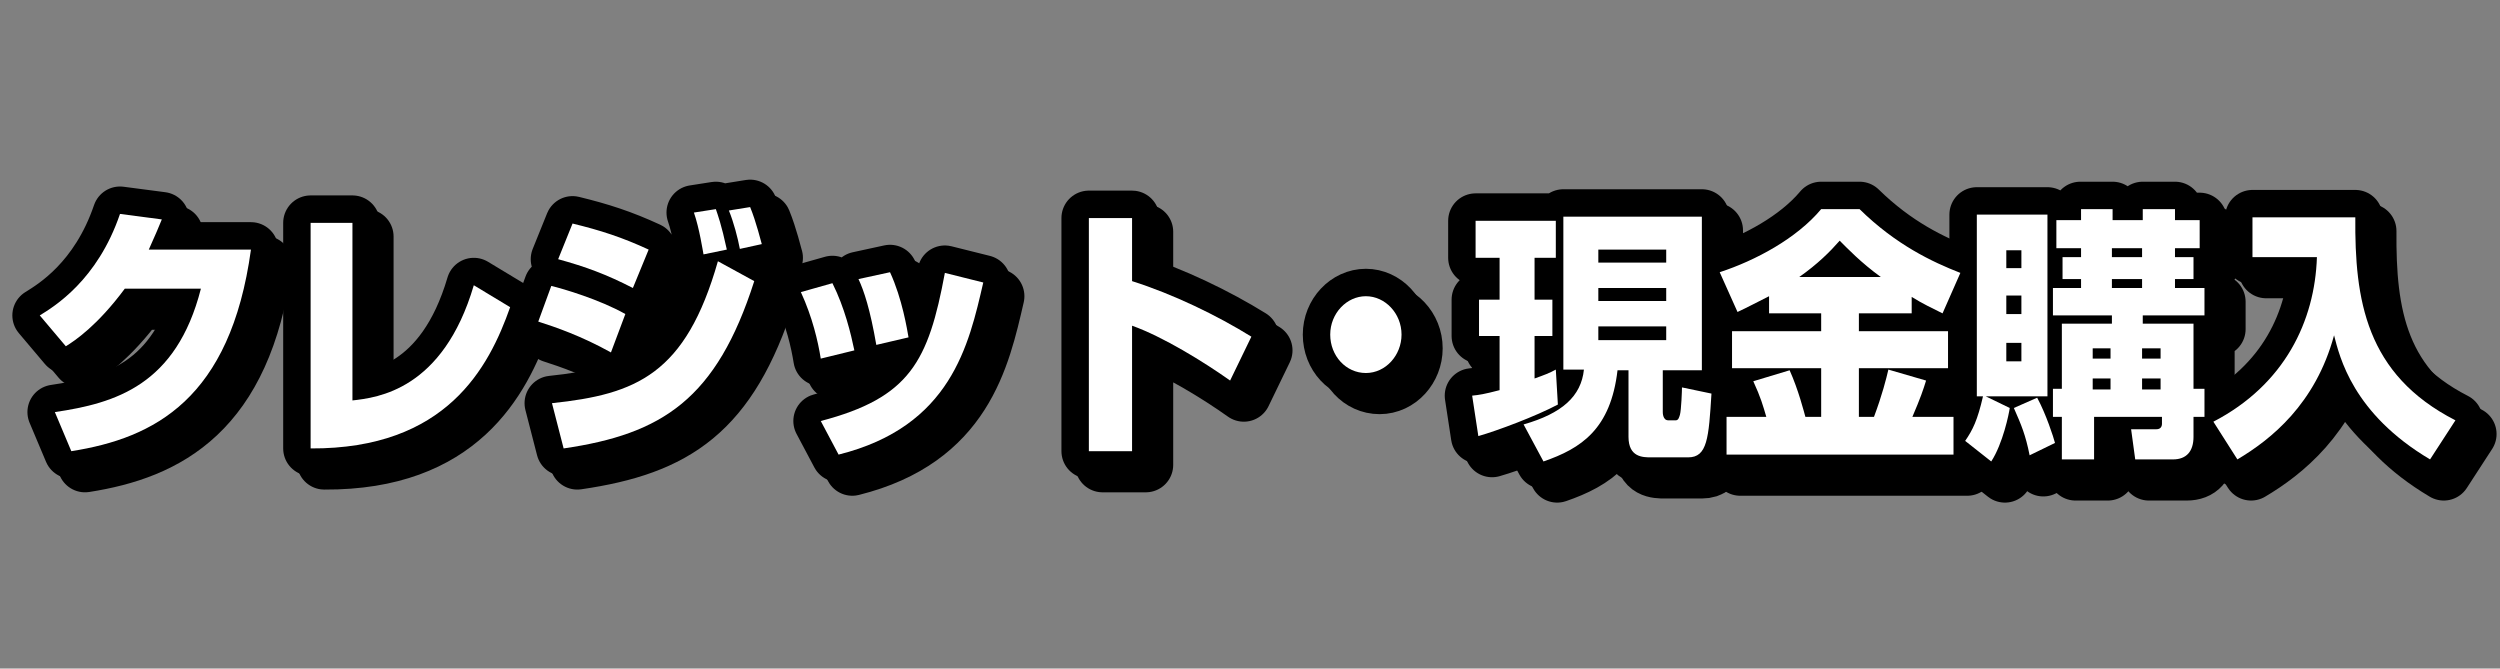
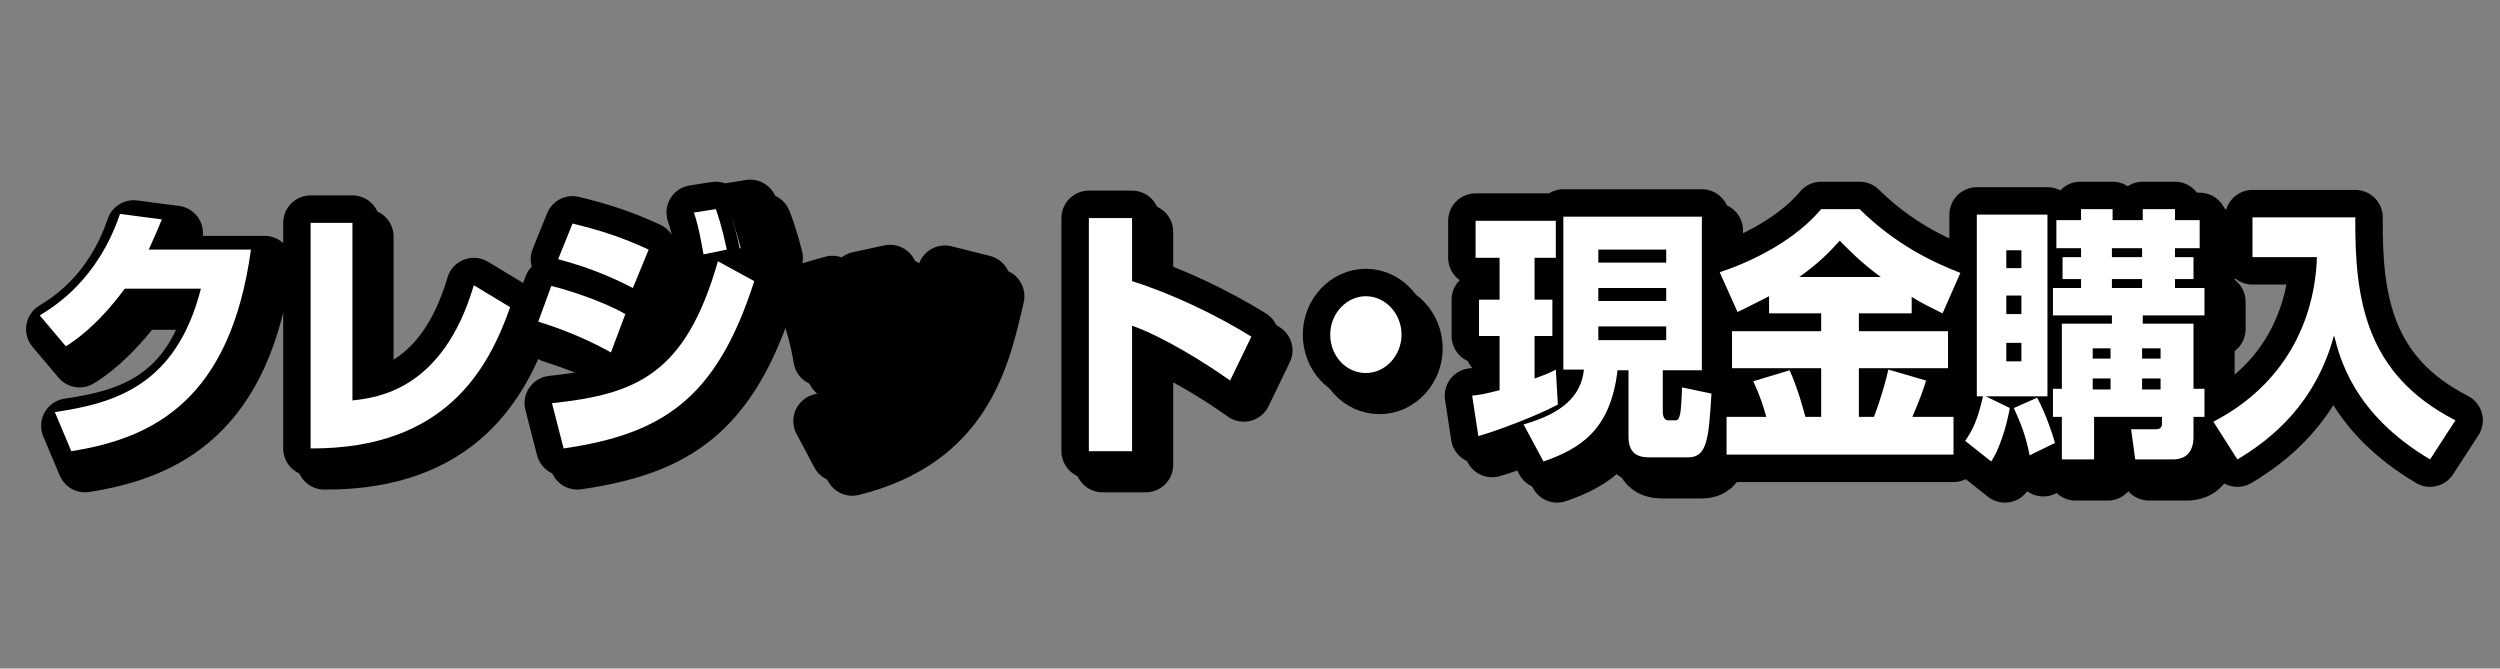
<svg xmlns="http://www.w3.org/2000/svg" version="1.1" id="レイヤー_1" x="0px" y="0px" viewBox="0 0 364.6 97.5" style="enable-background:new 0 0 364.6 97.5;" xml:space="preserve">
  <rect x="0" y="0" width="364.6" height="97.5" fill="#808080" stroke="none" />
  <style type="text/css">
	.st0{fill:#FFFFFF;}
	.st1{fill:none;stroke:#000000;stroke-width:8;stroke-linecap:round;stroke-linejoin:round;stroke-miterlimit:10;}
</style>
  <g>
    <g>
      <path class="st0" d="M36.6,36.4c-3,21.8-14.1,27.5-26.2,29.4L8,60.1c8.8-1.3,17.7-3.9,21.3-18H18.2c-4,5.4-7.3,7.6-8.6,8.4    l-3.8-4.5c2.1-1.3,8.4-5.1,11.7-14.8l6.1,0.8c-0.5,1.2-0.9,2.2-1.9,4.4H36.6z" />
-       <path class="st0" d="M51.4,58.4C55,58,64.6,56.9,69.1,41.6l5.3,3.2c-3.1,8.8-9.3,20.7-29.1,20.6V32.5h6.1V58.4z" />
      <path class="st0" d="M89.1,51.4c-4.3-2.4-8.1-3.7-10.6-4.5l1.9-5.2c1.7,0.4,7.1,2,10.8,4.1L89.1,51.4z M80.5,58.8    c12.3-1.3,19.5-4.2,24.2-20.7L110,41c-5.5,17.2-13.4,22.3-27.8,24.4L80.5,58.8z M92.3,42c-3.9-2-6.9-3.1-10.9-4.2l2.1-5.2    c4.1,1,7.2,2,11.1,3.8L92.3,42z M102.6,37.1c-0.1-0.5-0.6-3.8-1.4-6.1l3.2-0.5c0.3,0.9,0.8,2.2,1.6,5.9L102.6,37.1z M107.9,36.3    c-0.3-1.6-0.9-3.9-1.6-5.6l3.1-0.5c0.9,2.2,1.6,5.1,1.7,5.4L107.9,36.3z" />
      <path class="st0" d="M119.7,52.3c-0.4-2.5-1.2-6-2.9-9.7l4.6-1.3c1.8,3.6,2.7,7.4,3.2,9.8L119.7,52.3z M119.7,61.4    c13-3.4,15.7-8.7,18.1-21.6l5.6,1.4c-2.1,9.1-4.7,21-21.1,25.1L119.7,61.4z M127.8,50.3c-0.9-5.2-1.8-7.9-2.6-9.6l4.6-1    c1.8,3.9,2.5,8.4,2.7,9.5L127.8,50.3z" />
      <path class="st0" d="M165.1,31.8V41c6,1.9,12.4,5,17.4,8.1l-3.1,6.4c-3.8-2.7-9.8-6.4-14.3-8v18.3h-6.3v-34H165.1z" />
      <path class="st0" d="M204.4,48.8c0,3-2.3,5.6-5.2,5.6s-5.2-2.5-5.2-5.6c0-3.1,2.4-5.6,5.2-5.6C202,43.2,204.4,45.7,204.4,48.8z" />
      <path class="st0" d="M214.7,57.7c1-0.1,1.7-0.2,4-0.8V49h-3v-5.3h3v-6.1h-3.5v-5.4h11.7v5.4h-3.1v6.1h2.6V49h-2.6v6.2    c1.4-0.5,2.2-0.8,3.1-1.3l0.3,5.1c-3.2,1.7-8.8,3.8-11.6,4.6L214.7,57.7z M228,31.6h20.2V54h-5.7v6.1c0,0.1,0,1.2,0.8,1.2h1.1    c0.4,0,0.5-0.5,0.6-0.8c0.2-0.7,0.3-3.6,0.3-4l4.3,0.9c-0.4,6.5-0.6,9.3-3.4,9.3h-5.4c-1.2,0-3.3,0-3.3-3V54h-1.6    c-1,8.6-5.3,11.4-10.8,13.3l-2.9-5.4c5.6-1.6,8.4-4.1,8.8-8H228V31.6z M233.1,36.4v1.9h9.9v-1.9H233.1z M233.1,42v1.9h9.9V42    H233.1z M233.1,47.6v2h9.9v-2H233.1z" />
      <path class="st0" d="M258,43.2c-1.6,0.8-2.9,1.5-4.6,2.3l-2.6-5.8c5.2-1.7,11.2-4.9,14.8-9.2h5.6c5.3,5.2,10.6,7.7,14.7,9.3    l-2.6,5.9c-1.4-0.7-2.9-1.4-4.5-2.4v2.4h-7.7v2.6h13v5.4h-13v7.1h2.2c1.2-3.2,1.8-5.6,2.1-6.9l5.5,1.6c-0.4,1.3-0.8,2.5-2,5.3h6    v5.5h-33.1v-5.5h5.8c-0.5-1.7-0.8-2.8-1.9-5.2L261,54c1.3,2.9,2.1,6.1,2.3,6.8h2.3v-7.1h-13v-5.4h13v-2.6H258V43.2z M274.3,40.4    c-2.9-2.1-4.9-4.2-6-5.3c-1.4,1.6-3.2,3.4-5.9,5.3H274.3z" />
      <path class="st0" d="M286.6,64.3c1.1-1.6,1.8-3,2.6-6.5h-0.9V31.3h10.3v26.5h-9l3.5,1.7c-0.1,0.8-1,5.2-2.7,7.8L286.6,64.3z     M292.6,36.5v2.6h2.2v-2.6H292.6z M292.6,43.1v2.7h2.2v-2.7H292.6z M292.6,50v2.7h2.2V50H292.6z M297.1,58    c1.3,2.4,2.4,5.8,2.6,6.6l-3.7,1.8c-0.6-3-1.2-4.4-2.3-6.9L297.1,58z M303.4,30.5h4.7v1.6h4.4v-1.6h4.7v1.6h3.6v4.1h-3.6v1.3h2.7    v3.2h-2.7v1.3h4.3v4h-9v1.2h7.4v9.5h1.6v4.1h-1.6v2.9c0,2.1-1,3.3-3,3.3h-5.5l-0.6-4.4h3.7c0.6,0,0.8-0.4,0.8-0.8v-1h-9.9v6.2    h-4.7v-6.2h-1.3v-4.1h1.3v-9.5h7.3v-1.2h-8.6v-4h4.1v-1.3h-2.7v-3.2h2.7v-1.3h-3.6v-4.1h3.6V30.5z M305.2,50.8v1.5h2.6v-1.5H305.2    z M305.2,55.2v1.6h2.6v-1.6H305.2z M308,36.2v1.3h4.4v-1.3H308z M308,40.7v1.3h4.4v-1.3H308z M312.4,50.8v1.5h2.7v-1.5H312.4z     M312.4,55.2v1.6h2.7v-1.6H312.4z" />
      <path class="st0" d="M328.5,31.7h15c-0.1,12,1.5,22.9,14.6,29.6l-3.7,5.7c-11.3-6.7-13.2-15-14-18.1c-2.7,10-9.2,15.2-14.1,18.1    l-3.5-5.5c10.4-5.4,14.8-14.7,15.1-24h-9.4V31.7z" />
    </g>
    <g>
      <path class="st1" d="M38.6,38.4c-3,21.8-14.1,27.5-26.2,29.4L10,62.1c8.8-1.3,17.7-3.9,21.3-18H20.2c-4,5.4-7.3,7.6-8.6,8.4    l-3.8-4.5c2.1-1.3,8.4-5.1,11.7-14.8l6.1,0.8c-0.5,1.2-0.9,2.2-1.9,4.4H38.6z" />
      <path class="st1" d="M53.4,60.4C57,60,66.6,58.9,71.1,43.6l5.3,3.2c-3.1,8.8-9.3,20.7-29.1,20.6V34.5h6.1V60.4z" />
      <path class="st1" d="M91.1,53.4c-4.3-2.4-8.1-3.7-10.6-4.5l1.9-5.2c1.7,0.4,7.1,2,10.8,4.1L91.1,53.4z M82.5,60.8    c12.3-1.3,19.5-4.2,24.2-20.7L112,43c-5.5,17.2-13.4,22.3-27.8,24.4L82.5,60.8z M94.3,44c-3.9-2-6.9-3.1-10.9-4.2l2.1-5.2    c4.1,1,7.2,2,11.1,3.8L94.3,44z M104.6,39.1c-0.1-0.5-0.6-3.8-1.4-6.1l3.2-0.5c0.3,0.9,0.8,2.2,1.6,5.9L104.6,39.1z M109.9,38.3    c-0.3-1.6-0.9-3.9-1.6-5.6l3.1-0.5c0.9,2.2,1.6,5.1,1.7,5.4L109.9,38.3z" />
      <path class="st1" d="M121.7,54.3c-0.4-2.5-1.2-6-2.9-9.7l4.6-1.3c1.8,3.6,2.7,7.4,3.2,9.8L121.7,54.3z M121.7,63.4    c13-3.4,15.7-8.7,18.1-21.6l5.6,1.4c-2.1,9.1-4.7,21-21.1,25.1L121.7,63.4z M129.8,52.3c-0.9-5.2-1.8-7.9-2.6-9.6l4.6-1    c1.8,3.9,2.5,8.4,2.7,9.5L129.8,52.3z" />
      <path class="st1" d="M167.1,33.8V43c6,1.9,12.4,5,17.4,8.1l-3.1,6.4c-3.8-2.7-9.8-6.4-14.3-8v18.3h-6.3v-34H167.1z" />
      <path class="st1" d="M206.4,50.8c0,3-2.3,5.6-5.2,5.6s-5.2-2.5-5.2-5.6c0-3.1,2.4-5.6,5.2-5.6C204,45.2,206.4,47.7,206.4,50.8z" />
      <path class="st1" d="M216.7,59.7c1-0.1,1.7-0.2,4-0.8V51h-3v-5.3h3v-6.1h-3.5v-5.4h11.7v5.4h-3.1v6.1h2.6V51h-2.6v6.2    c1.4-0.5,2.2-0.8,3.1-1.3l0.3,5.1c-3.2,1.7-8.8,3.8-11.6,4.6L216.7,59.7z M230,33.6h20.2V56h-5.7v6.1c0,0.1,0,1.2,0.8,1.2h1.1    c0.4,0,0.5-0.5,0.6-0.8c0.2-0.7,0.3-3.6,0.3-4l4.3,0.9c-0.4,6.5-0.6,9.3-3.4,9.3h-5.4c-1.2,0-3.3,0-3.3-3V56h-1.6    c-1,8.6-5.3,11.4-10.8,13.3l-2.9-5.4c5.6-1.6,8.4-4.1,8.8-8H230V33.6z M235.1,38.4v1.9h9.9v-1.9H235.1z M235.1,44v1.9h9.9V44    H235.1z M235.1,49.6v2h9.9v-2H235.1z" />
-       <path class="st1" d="M260,45.2c-1.6,0.8-2.9,1.5-4.6,2.3l-2.6-5.8c5.2-1.7,11.2-4.9,14.8-9.2h5.6c5.3,5.2,10.6,7.7,14.7,9.3    l-2.6,5.9c-1.4-0.7-2.9-1.4-4.5-2.4v2.4h-7.7v2.6h13v5.4h-13v7.1h2.2c1.2-3.2,1.8-5.6,2.1-6.9l5.5,1.6c-0.4,1.3-0.8,2.5-2,5.3h6    v5.5h-33.1v-5.5h5.8c-0.5-1.7-0.8-2.8-1.9-5.2L263,56c1.3,2.9,2.1,6.1,2.3,6.8h2.3v-7.1h-13v-5.4h13v-2.6H260V45.2z M276.3,42.4    c-2.9-2.1-4.9-4.2-6-5.3c-1.4,1.6-3.2,3.4-5.9,5.3H276.3z" />
      <path class="st1" d="M288.6,66.3c1.1-1.6,1.8-3,2.6-6.5h-0.9V33.3h10.3v26.5h-9l3.5,1.7c-0.1,0.8-1,5.2-2.7,7.8L288.6,66.3z     M294.6,38.5v2.6h2.2v-2.6H294.6z M294.6,45.1v2.7h2.2v-2.7H294.6z M294.6,52v2.7h2.2V52H294.6z M299.1,60    c1.3,2.4,2.4,5.8,2.6,6.6l-3.7,1.8c-0.6-3-1.2-4.4-2.3-6.9L299.1,60z M305.4,32.5h4.7v1.6h4.4v-1.6h4.7v1.6h3.6v4.1h-3.6v1.3h2.7    v3.2h-2.7v1.3h4.3v4h-9v1.2h7.4v9.5h1.6v4.1h-1.6v2.9c0,2.1-1,3.3-3,3.3h-5.5l-0.6-4.4h3.7c0.6,0,0.8-0.4,0.8-0.8v-1h-9.9v6.2    h-4.7v-6.2h-1.3v-4.1h1.3v-9.5h7.3v-1.2h-8.6v-4h4.1v-1.3h-2.7v-3.2h2.7v-1.3h-3.6v-4.1h3.6V32.5z M307.2,52.8v1.5h2.6v-1.5H307.2    z M307.2,57.2v1.6h2.6v-1.6H307.2z M310,38.2v1.3h4.4v-1.3H310z M310,42.7v1.3h4.4v-1.3H310z M314.4,52.8v1.5h2.7v-1.5H314.4z     M314.4,57.2v1.6h2.7v-1.6H314.4z" />
-       <path class="st1" d="M330.5,33.7h15c-0.1,12,1.5,22.9,14.6,29.6l-3.7,5.7c-11.3-6.7-13.2-15-14-18.1c-2.7,10-9.2,15.2-14.1,18.1    l-3.5-5.5c10.4-5.4,14.8-14.7,15.1-24h-9.4V33.7z" />
    </g>
    <g>
-       <path class="st1" d="M36.6,36.4c-3,21.8-14.1,27.5-26.2,29.4L8,60.1c8.8-1.3,17.7-3.9,21.3-18H18.2c-4,5.4-7.3,7.6-8.6,8.4    l-3.8-4.5c2.1-1.3,8.4-5.1,11.7-14.8l6.1,0.8c-0.5,1.2-0.9,2.2-1.9,4.4H36.6z" />
      <path class="st1" d="M51.4,58.4C55,58,64.6,56.9,69.1,41.6l5.3,3.2c-3.1,8.8-9.3,20.7-29.1,20.6V32.5h6.1V58.4z" />
      <path class="st1" d="M89.1,51.4c-4.3-2.4-8.1-3.7-10.6-4.5l1.9-5.2c1.7,0.4,7.1,2,10.8,4.1L89.1,51.4z M80.5,58.8    c12.3-1.3,19.5-4.2,24.2-20.7L110,41c-5.5,17.2-13.4,22.3-27.8,24.4L80.5,58.8z M92.3,42c-3.9-2-6.9-3.1-10.9-4.2l2.1-5.2    c4.1,1,7.2,2,11.1,3.8L92.3,42z M102.6,37.1c-0.1-0.5-0.6-3.8-1.4-6.1l3.2-0.5c0.3,0.9,0.8,2.2,1.6,5.9L102.6,37.1z M107.9,36.3    c-0.3-1.6-0.9-3.9-1.6-5.6l3.1-0.5c0.9,2.2,1.6,5.1,1.7,5.4L107.9,36.3z" />
      <path class="st1" d="M119.7,52.3c-0.4-2.5-1.2-6-2.9-9.7l4.6-1.3c1.8,3.6,2.7,7.4,3.2,9.8L119.7,52.3z M119.7,61.4    c13-3.4,15.7-8.7,18.1-21.6l5.6,1.4c-2.1,9.1-4.7,21-21.1,25.1L119.7,61.4z M127.8,50.3c-0.9-5.2-1.8-7.9-2.6-9.6l4.6-1    c1.8,3.9,2.5,8.4,2.7,9.5L127.8,50.3z" />
      <path class="st1" d="M165.1,31.8V41c6,1.9,12.4,5,17.4,8.1l-3.1,6.4c-3.8-2.7-9.8-6.4-14.3-8v18.3h-6.3v-34H165.1z" />
      <path class="st1" d="M204.4,48.8c0,3-2.3,5.6-5.2,5.6s-5.2-2.5-5.2-5.6c0-3.1,2.4-5.6,5.2-5.6C202,43.2,204.4,45.7,204.4,48.8z" />
      <path class="st1" d="M214.7,57.7c1-0.1,1.7-0.2,4-0.8V49h-3v-5.3h3v-6.1h-3.5v-5.4h11.7v5.4h-3.1v6.1h2.6V49h-2.6v6.2    c1.4-0.5,2.2-0.8,3.1-1.3l0.3,5.1c-3.2,1.7-8.8,3.8-11.6,4.6L214.7,57.7z M228,31.6h20.2V54h-5.7v6.1c0,0.1,0,1.2,0.8,1.2h1.1    c0.4,0,0.5-0.5,0.6-0.8c0.2-0.7,0.3-3.6,0.3-4l4.3,0.9c-0.4,6.5-0.6,9.3-3.4,9.3h-5.4c-1.2,0-3.3,0-3.3-3V54h-1.6    c-1,8.6-5.3,11.4-10.8,13.3l-2.9-5.4c5.6-1.6,8.4-4.1,8.8-8H228V31.6z M233.1,36.4v1.9h9.9v-1.9H233.1z M233.1,42v1.9h9.9V42    H233.1z M233.1,47.6v2h9.9v-2H233.1z" />
      <path class="st1" d="M258,43.2c-1.6,0.8-2.9,1.5-4.6,2.3l-2.6-5.8c5.2-1.7,11.2-4.9,14.8-9.2h5.6c5.3,5.2,10.6,7.7,14.7,9.3    l-2.6,5.9c-1.4-0.7-2.9-1.4-4.5-2.4v2.4h-7.7v2.6h13v5.4h-13v7.1h2.2c1.2-3.2,1.8-5.6,2.1-6.9l5.5,1.6c-0.4,1.3-0.8,2.5-2,5.3h6    v5.5h-33.1v-5.5h5.8c-0.5-1.7-0.8-2.8-1.9-5.2L261,54c1.3,2.9,2.1,6.1,2.3,6.8h2.3v-7.1h-13v-5.4h13v-2.6H258V43.2z M274.3,40.4    c-2.9-2.1-4.9-4.2-6-5.3c-1.4,1.6-3.2,3.4-5.9,5.3H274.3z" />
      <path class="st1" d="M286.6,64.3c1.1-1.6,1.8-3,2.6-6.5h-0.9V31.3h10.3v26.5h-9l3.5,1.7c-0.1,0.8-1,5.2-2.7,7.8L286.6,64.3z     M292.6,36.5v2.6h2.2v-2.6H292.6z M292.6,43.1v2.7h2.2v-2.7H292.6z M292.6,50v2.7h2.2V50H292.6z M297.1,58    c1.3,2.4,2.4,5.8,2.6,6.6l-3.7,1.8c-0.6-3-1.2-4.4-2.3-6.9L297.1,58z M303.4,30.5h4.7v1.6h4.4v-1.6h4.7v1.6h3.6v4.1h-3.6v1.3h2.7    v3.2h-2.7v1.3h4.3v4h-9v1.2h7.4v9.5h1.6v4.1h-1.6v2.9c0,2.1-1,3.3-3,3.3h-5.5l-0.6-4.4h3.7c0.6,0,0.8-0.4,0.8-0.8v-1h-9.9v6.2    h-4.7v-6.2h-1.3v-4.1h1.3v-9.5h7.3v-1.2h-8.6v-4h4.1v-1.3h-2.7v-3.2h2.7v-1.3h-3.6v-4.1h3.6V30.5z M305.2,50.8v1.5h2.6v-1.5H305.2    z M305.2,55.2v1.6h2.6v-1.6H305.2z M308,36.2v1.3h4.4v-1.3H308z M308,40.7v1.3h4.4v-1.3H308z M312.4,50.8v1.5h2.7v-1.5H312.4z     M312.4,55.2v1.6h2.7v-1.6H312.4z" />
      <path class="st1" d="M328.5,31.7h15c-0.1,12,1.5,22.9,14.6,29.6l-3.7,5.7c-11.3-6.7-13.2-15-14-18.1c-2.7,10-9.2,15.2-14.1,18.1    l-3.5-5.5c10.4-5.4,14.8-14.7,15.1-24h-9.4V31.7z" />
    </g>
    <g>
      <path class="st0" d="M36.6,36.4c-3,21.8-14.1,27.5-26.2,29.4L8,60.1c8.8-1.3,17.7-3.9,21.3-18H18.2c-4,5.4-7.3,7.6-8.6,8.4    l-3.8-4.5c2.1-1.3,8.4-5.1,11.7-14.8l6.1,0.8c-0.5,1.2-0.9,2.2-1.9,4.4H36.6z" />
      <path class="st0" d="M51.4,58.4C55,58,64.6,56.9,69.1,41.6l5.3,3.2c-3.1,8.8-9.3,20.7-29.1,20.6V32.5h6.1V58.4z" />
-       <path class="st0" d="M89.1,51.4c-4.3-2.4-8.1-3.7-10.6-4.5l1.9-5.2c1.7,0.4,7.1,2,10.8,4.1L89.1,51.4z M80.5,58.8    c12.3-1.3,19.5-4.2,24.2-20.7L110,41c-5.5,17.2-13.4,22.3-27.8,24.4L80.5,58.8z M92.3,42c-3.9-2-6.9-3.1-10.9-4.2l2.1-5.2    c4.1,1,7.2,2,11.1,3.8L92.3,42z M102.6,37.1c-0.1-0.5-0.6-3.8-1.4-6.1l3.2-0.5c0.3,0.9,0.8,2.2,1.6,5.9L102.6,37.1z M107.9,36.3    c-0.3-1.6-0.9-3.9-1.6-5.6l3.1-0.5c0.9,2.2,1.6,5.1,1.7,5.4L107.9,36.3z" />
-       <path class="st0" d="M119.7,52.3c-0.4-2.5-1.2-6-2.9-9.7l4.6-1.3c1.8,3.6,2.7,7.4,3.2,9.8L119.7,52.3z M119.7,61.4    c13-3.4,15.7-8.7,18.1-21.6l5.6,1.4c-2.1,9.1-4.7,21-21.1,25.1L119.7,61.4z M127.8,50.3c-0.9-5.2-1.8-7.9-2.6-9.6l4.6-1    c1.8,3.9,2.5,8.4,2.7,9.5L127.8,50.3z" />
+       <path class="st0" d="M89.1,51.4c-4.3-2.4-8.1-3.7-10.6-4.5l1.9-5.2c1.7,0.4,7.1,2,10.8,4.1L89.1,51.4z M80.5,58.8    c12.3-1.3,19.5-4.2,24.2-20.7L110,41c-5.5,17.2-13.4,22.3-27.8,24.4L80.5,58.8z M92.3,42c-3.9-2-6.9-3.1-10.9-4.2l2.1-5.2    c4.1,1,7.2,2,11.1,3.8L92.3,42z M102.6,37.1c-0.1-0.5-0.6-3.8-1.4-6.1l3.2-0.5c0.3,0.9,0.8,2.2,1.6,5.9L102.6,37.1z M107.9,36.3    c-0.3-1.6-0.9-3.9-1.6-5.6c0.9,2.2,1.6,5.1,1.7,5.4L107.9,36.3z" />
      <path class="st0" d="M165.1,31.8V41c6,1.9,12.4,5,17.4,8.1l-3.1,6.4c-3.8-2.7-9.8-6.4-14.3-8v18.3h-6.3v-34H165.1z" />
      <path class="st0" d="M204.4,48.8c0,3-2.3,5.6-5.2,5.6s-5.2-2.5-5.2-5.6c0-3.1,2.4-5.6,5.2-5.6C202,43.2,204.4,45.7,204.4,48.8z" />
      <path class="st0" d="M214.7,57.7c1-0.1,1.7-0.2,4-0.8V49h-3v-5.3h3v-6.1h-3.5v-5.4h11.7v5.4h-3.1v6.1h2.6V49h-2.6v6.2    c1.4-0.5,2.2-0.8,3.1-1.3l0.3,5.1c-3.2,1.7-8.8,3.8-11.6,4.6L214.7,57.7z M228,31.6h20.2V54h-5.7v6.1c0,0.1,0,1.2,0.8,1.2h1.1    c0.4,0,0.5-0.5,0.6-0.8c0.2-0.7,0.3-3.6,0.3-4l4.3,0.9c-0.4,6.5-0.6,9.3-3.4,9.3h-5.4c-1.2,0-3.3,0-3.3-3V54h-1.6    c-1,8.6-5.3,11.4-10.8,13.3l-2.9-5.4c5.6-1.6,8.4-4.1,8.8-8H228V31.6z M233.1,36.4v1.9h9.9v-1.9H233.1z M233.1,42v1.9h9.9V42    H233.1z M233.1,47.6v2h9.9v-2H233.1z" />
      <path class="st0" d="M258,43.2c-1.6,0.8-2.9,1.5-4.6,2.3l-2.6-5.8c5.2-1.7,11.2-4.9,14.8-9.2h5.6c5.3,5.2,10.6,7.7,14.7,9.3    l-2.6,5.9c-1.4-0.7-2.9-1.4-4.5-2.4v2.4h-7.7v2.6h13v5.4h-13v7.1h2.2c1.2-3.2,1.8-5.6,2.1-6.9l5.5,1.6c-0.4,1.3-0.8,2.5-2,5.3h6    v5.5h-33.1v-5.5h5.8c-0.5-1.7-0.8-2.8-1.9-5.2L261,54c1.3,2.9,2.1,6.1,2.3,6.8h2.3v-7.1h-13v-5.4h13v-2.6H258V43.2z M274.3,40.4    c-2.9-2.1-4.9-4.2-6-5.3c-1.4,1.6-3.2,3.4-5.9,5.3H274.3z" />
      <path class="st0" d="M286.6,64.3c1.1-1.6,1.8-3,2.6-6.5h-0.9V31.3h10.3v26.5h-9l3.5,1.7c-0.1,0.8-1,5.2-2.7,7.8L286.6,64.3z     M292.6,36.5v2.6h2.2v-2.6H292.6z M292.6,43.1v2.7h2.2v-2.7H292.6z M292.6,50v2.7h2.2V50H292.6z M297.1,58    c1.3,2.4,2.4,5.8,2.6,6.6l-3.7,1.8c-0.6-3-1.2-4.4-2.3-6.9L297.1,58z M303.4,30.5h4.7v1.6h4.4v-1.6h4.7v1.6h3.6v4.1h-3.6v1.3h2.7    v3.2h-2.7v1.3h4.3v4h-9v1.2h7.4v9.5h1.6v4.1h-1.6v2.9c0,2.1-1,3.3-3,3.3h-5.5l-0.6-4.4h3.7c0.6,0,0.8-0.4,0.8-0.8v-1h-9.9v6.2    h-4.7v-6.2h-1.3v-4.1h1.3v-9.5h7.3v-1.2h-8.6v-4h4.1v-1.3h-2.7v-3.2h2.7v-1.3h-3.6v-4.1h3.6V30.5z M305.2,50.8v1.5h2.6v-1.5H305.2    z M305.2,55.2v1.6h2.6v-1.6H305.2z M308,36.2v1.3h4.4v-1.3H308z M308,40.7v1.3h4.4v-1.3H308z M312.4,50.8v1.5h2.7v-1.5H312.4z     M312.4,55.2v1.6h2.7v-1.6H312.4z" />
      <path class="st0" d="M328.5,31.7h15c-0.1,12,1.5,22.9,14.6,29.6l-3.7,5.7c-11.3-6.7-13.2-15-14-18.1c-2.7,10-9.2,15.2-14.1,18.1    l-3.5-5.5c10.4-5.4,14.8-14.7,15.1-24h-9.4V31.7z" />
    </g>
  </g>
</svg>